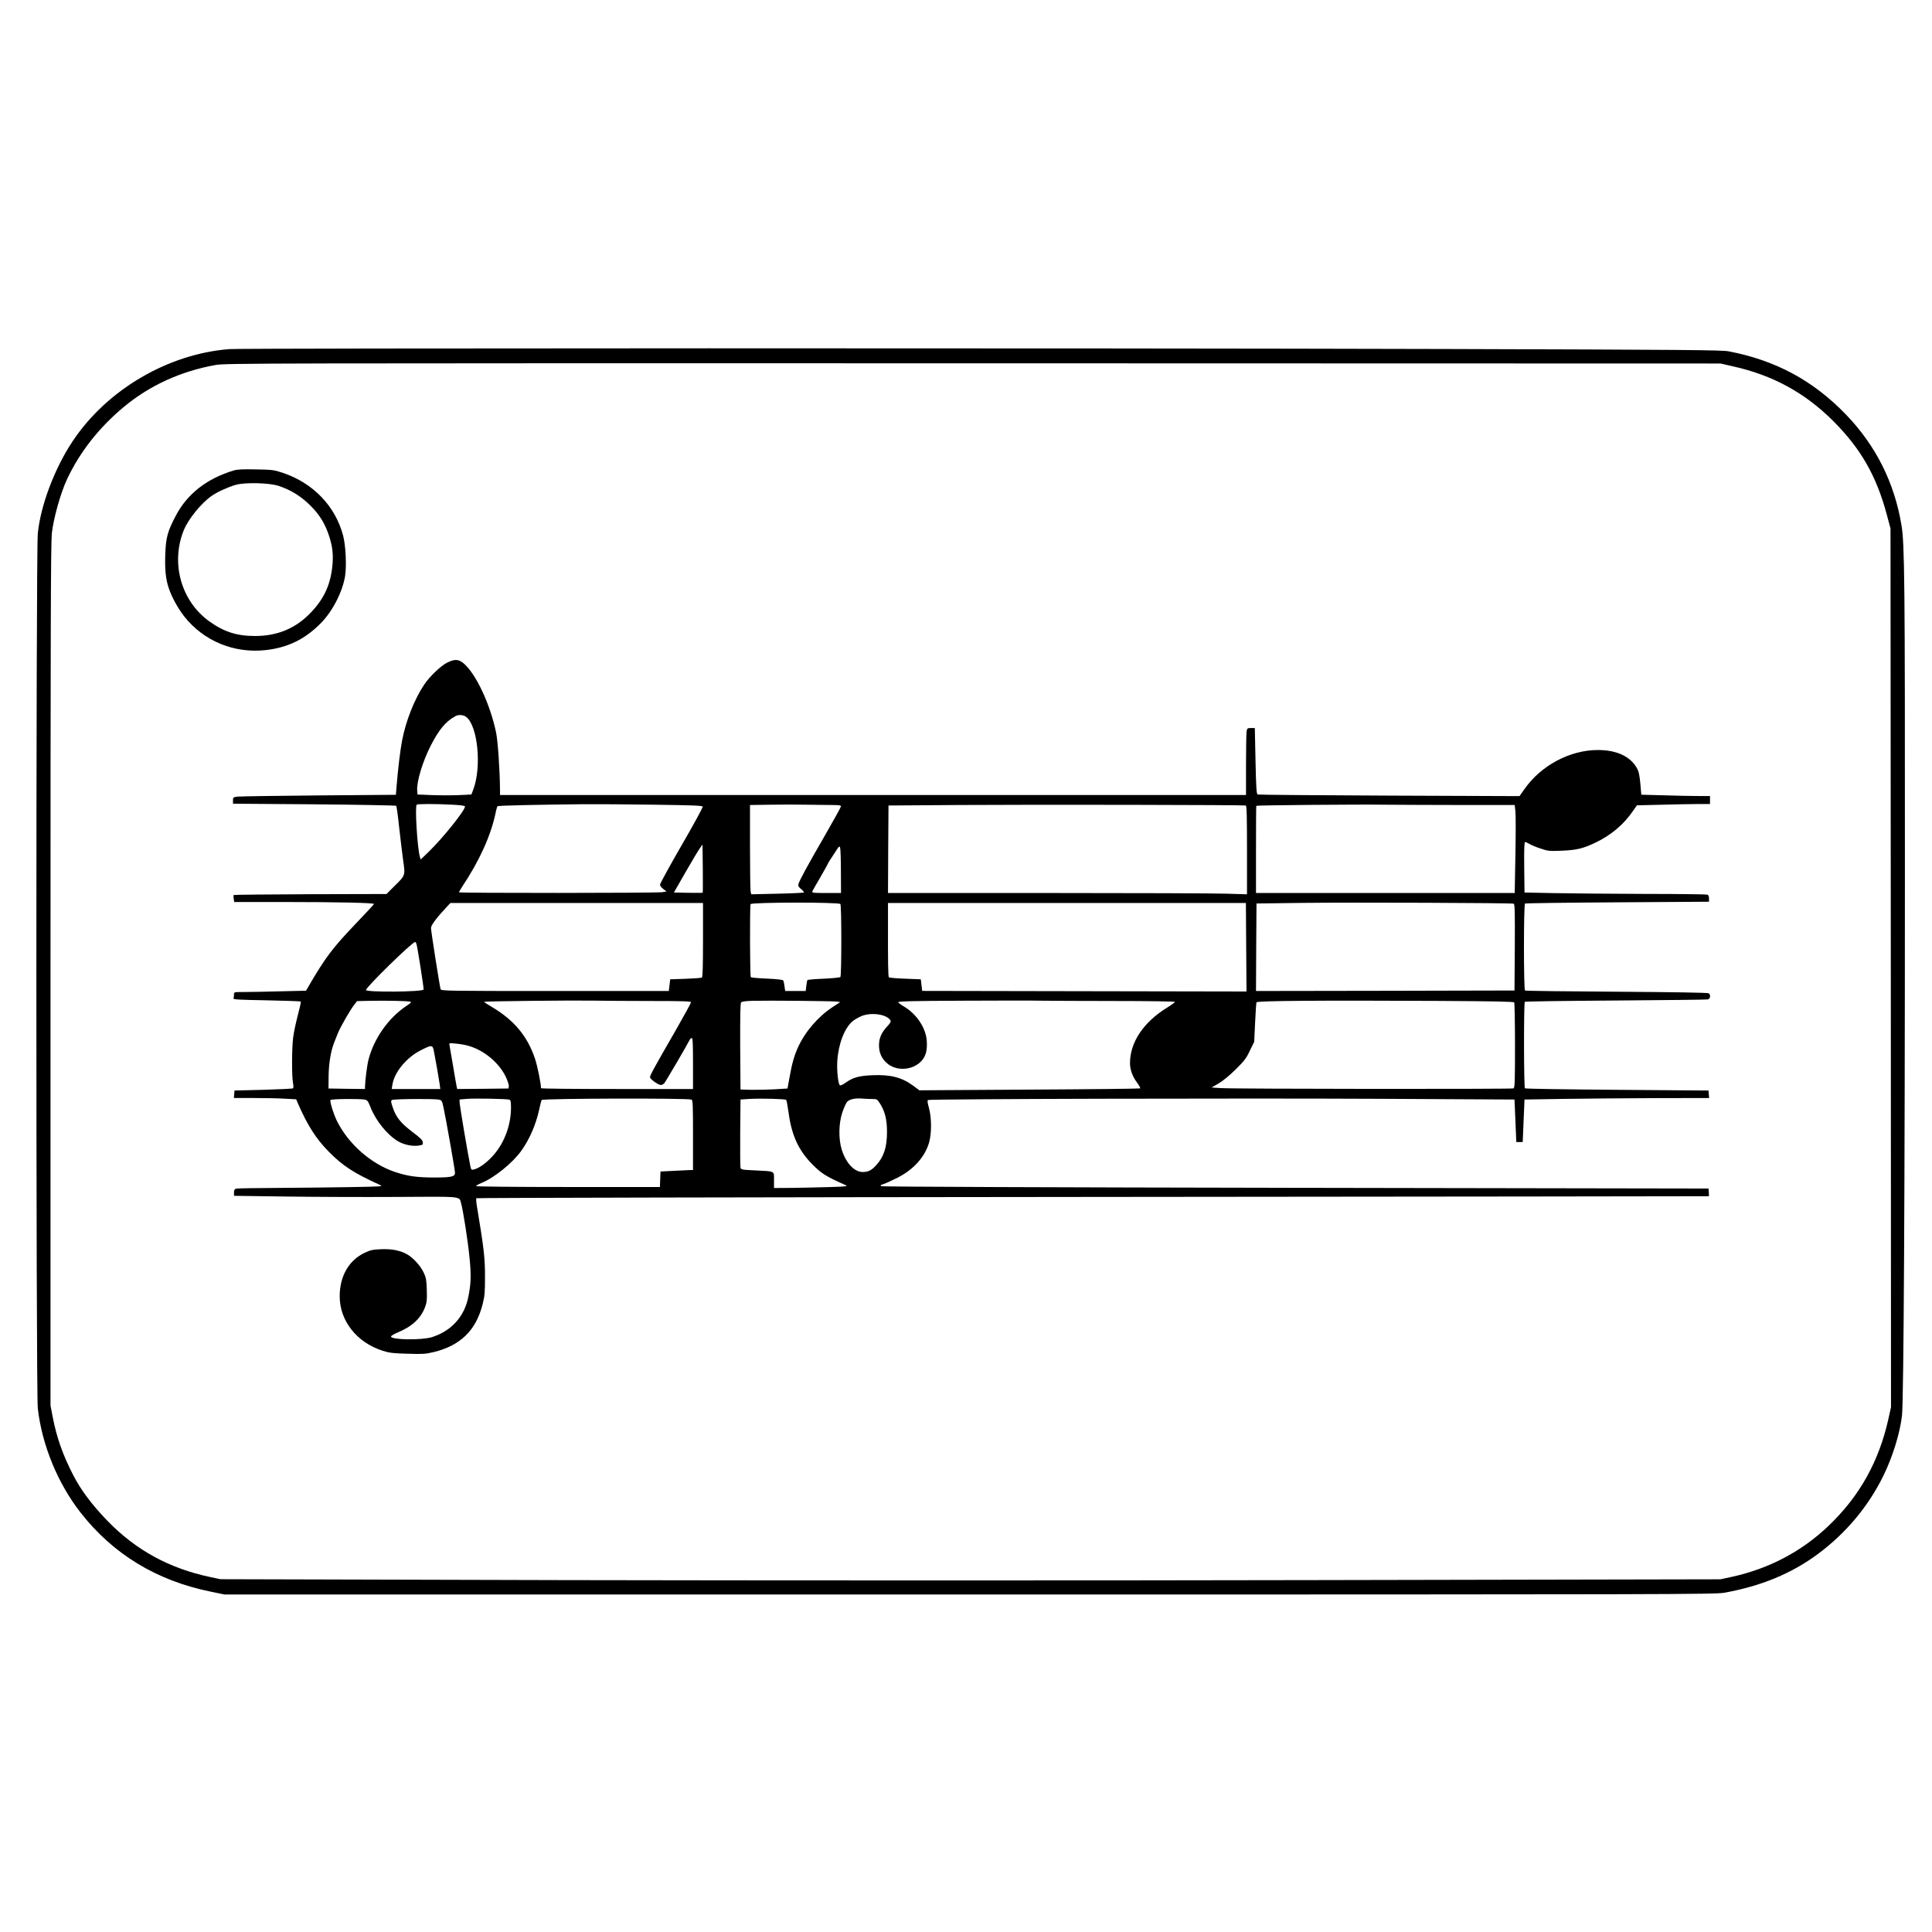
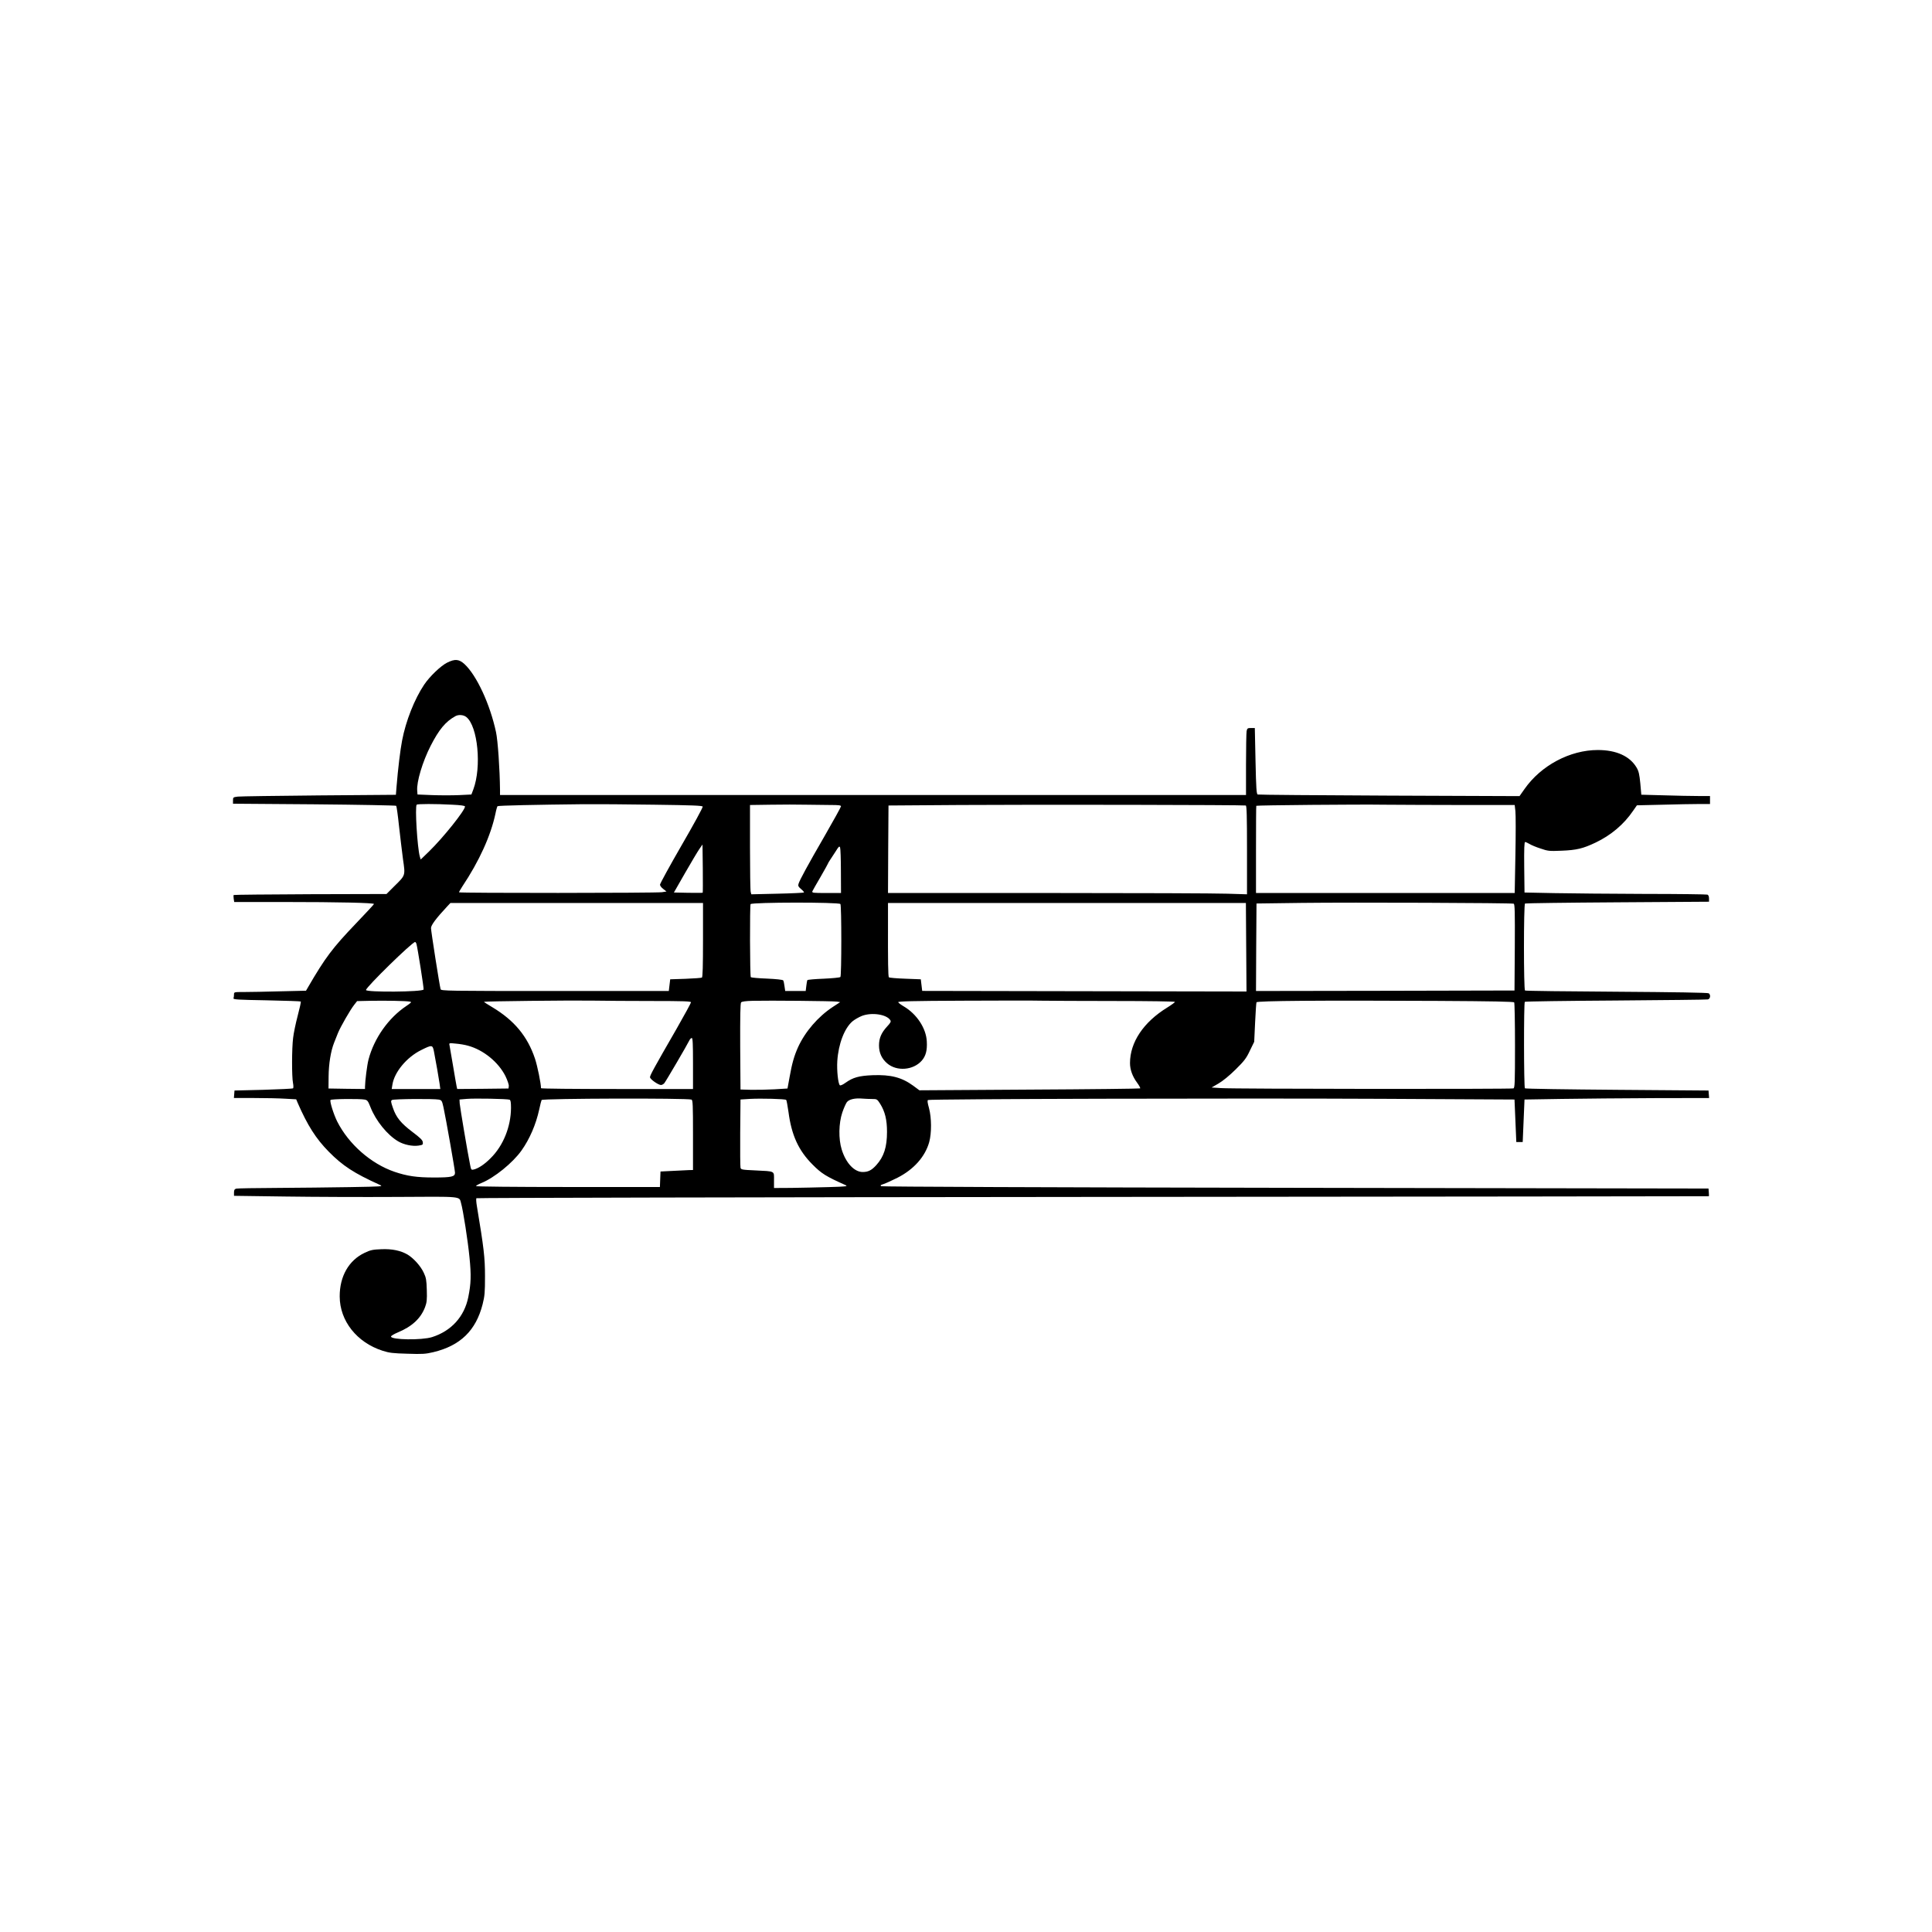
<svg xmlns="http://www.w3.org/2000/svg" version="1.0" width="100mm" height="100mm" viewBox="0 0 1932 1288" preserveAspectRatio="xMidYMid meet">
  <g transform="translate(0,1288) scale(0.1,-0.1)" fill="#000000" stroke="none">
-     <path d="M2295 12609 c-613 -47 -1224 -405 -1567 -919 -181 -270 -323 -646 -350 -926 -19 -194 -19 -8578 0 -8747 41 -365 199 -750 427 -1042 325 -416 760 -681 1300 -791 l140 -29 7450 0 c7107 0 7455 1 7550 18 366 66 671 192 934 387 281 209 505 476 656 785 92 188 165 425 185 600 17 146 29 2314 29 5445 1 2886 -3 3272 -34 3456 -70 426 -256 798 -555 1108 -328 341 -706 544 -1175 633 -70 13 -438 16 -2825 23 -3567 10 -12036 9 -12165 -1z m15033 -172 c400 -89 720 -264 1003 -546 278 -278 433 -549 538 -941 l36 -135 3 -4394 2 -4393 -26 -117 c-94 -424 -287 -771 -595 -1066 -269 -258 -596 -431 -969 -513 l-115 -25 -4080 -8 c-2244 -5 -5619 -4 -7500 0 l-3420 9 -100 21 c-413 87 -747 270 -1032 564 -154 160 -266 309 -341 456 -105 204 -165 375 -205 581 l-22 115 0 4295 c0 3447 3 4320 13 4423 15 147 87 405 152 544 126 269 317 514 565 721 258 216 570 359 920 422 96 18 413 18 7575 17 l7475 -2 123 -28z" />
-     <path d="M2340 11396 c-270 -80 -468 -235 -582 -453 -83 -158 -99 -218 -105 -383 -6 -150 4 -250 33 -337 29 -90 94 -208 157 -288 194 -246 499 -371 814 -336 223 25 395 110 553 271 117 119 216 314 241 470 16 105 6 305 -20 405 -78 294 -299 524 -601 626 -90 30 -105 32 -270 35 -126 3 -188 0 -220 -10z m450 -156 c123 -42 223 -104 317 -199 80 -80 131 -158 170 -261 43 -116 57 -204 49 -311 -15 -204 -79 -348 -215 -492 -152 -160 -334 -237 -561 -237 -181 0 -309 41 -455 145 -283 202 -390 582 -258 911 45 112 175 273 281 346 59 41 162 87 241 110 95 26 337 20 431 -12z" />
    <path d="M4472 9474 c-64 -32 -174 -137 -230 -220 -97 -144 -184 -364 -221 -559 -18 -92 -41 -281 -56 -466 l-6 -77 -767 -6 c-422 -4 -788 -9 -814 -12 -46 -6 -48 -7 -48 -38 l0 -33 812 -6 c447 -4 816 -11 820 -15 4 -4 17 -95 28 -202 12 -107 30 -257 40 -333 24 -165 26 -158 -87 -269 l-78 -78 -762 -2 c-419 -2 -763 -5 -766 -8 -3 -3 -2 -20 0 -37 l5 -33 512 0 c521 0 886 -8 886 -20 0 -3 -81 -91 -181 -195 -234 -245 -305 -338 -481 -641 l-18 -31 -256 -6 c-142 -4 -304 -7 -361 -7 -102 0 -103 0 -103 -24 0 -13 -2 -31 -5 -39 -5 -12 46 -15 331 -20 186 -4 340 -9 342 -12 3 -3 -11 -67 -31 -142 -20 -76 -41 -176 -46 -223 -13 -101 -14 -387 -1 -450 5 -25 5 -48 1 -53 -4 -4 -137 -10 -297 -15 l-289 -7 -3 -37 -3 -38 204 0 c112 0 252 -3 311 -7 l108 -6 15 -36 c98 -225 183 -358 310 -487 141 -143 254 -216 508 -331 40 -18 38 -18 -300 -24 -187 -3 -513 -7 -725 -8 -212 -1 -395 -4 -407 -7 -18 -5 -23 -14 -23 -39 l0 -33 513 -7 c281 -4 782 -6 1113 -4 662 4 625 8 644 -60 21 -72 69 -380 85 -546 18 -179 15 -261 -12 -395 -39 -196 -170 -340 -363 -401 -103 -32 -410 -28 -410 6 0 7 30 25 68 41 142 59 230 140 273 254 17 46 20 73 17 170 -3 100 -7 123 -30 172 -31 68 -103 147 -163 183 -70 40 -155 58 -264 53 -82 -3 -106 -8 -163 -35 -160 -75 -252 -236 -251 -438 1 -244 171 -459 428 -542 69 -22 103 -26 250 -30 150 -5 180 -3 260 16 269 65 424 216 491 478 21 84 24 117 24 282 0 186 -12 285 -81 699 -7 40 -9 76 -5 80 4 4 2778 10 6164 13 3386 3 6158 6 6160 7 2 1 2 19 0 40 l-3 37 -4128 7 c-2476 4 -4134 11 -4144 16 -13 8 -9 12 23 22 21 7 84 35 139 63 163 83 276 210 317 356 25 92 24 243 -2 340 -15 53 -18 76 -10 81 18 11 3114 19 4545 12 l1320 -7 9 -212 9 -213 32 0 32 0 9 213 9 212 375 6 c206 3 622 7 923 8 l548 1 -3 38 -3 37 -914 7 c-505 4 -917 10 -922 15 -11 11 -12 854 -1 865 4 4 412 10 907 13 495 4 910 8 923 11 25 5 31 44 10 61 -8 7 -346 12 -920 16 -499 3 -912 8 -918 12 -14 8 -14 861 0 870 5 3 421 9 925 12 l915 6 0 33 c0 20 -6 34 -16 38 -9 3 -291 7 -627 7 -337 1 -745 5 -907 8 l-295 6 -3 253 c-2 185 1 252 9 252 6 0 26 -9 43 -19 17 -11 67 -32 111 -46 75 -26 88 -27 210 -22 150 6 214 21 340 81 154 73 284 183 375 317 l39 56 257 6 c141 4 306 7 366 7 l108 0 0 40 0 40 -118 0 c-65 0 -220 3 -344 7 l-225 6 -10 113 c-9 92 -16 122 -37 158 -67 114 -202 176 -388 176 -277 0 -567 -153 -733 -390 l-50 -71 -1301 5 c-716 3 -1308 8 -1317 11 -12 5 -16 56 -22 336 l-7 329 -38 0 c-34 0 -38 -3 -44 -31 -3 -17 -6 -168 -6 -335 l0 -304 -3730 0 -3730 0 0 48 c-2 213 -22 498 -40 581 -60 280 -194 568 -315 680 -55 50 -95 54 -173 15z m191 -544 c115 -91 155 -498 70 -725 l-19 -50 -122 -6 c-68 -3 -189 -3 -270 0 l-147 6 -3 39 c-7 87 53 288 134 447 84 164 150 244 249 298 32 17 80 13 108 -9z m-140 -877 c85 -4 127 -10 127 -18 0 -39 -218 -312 -361 -451 l-82 -79 -9 30 c-25 91 -50 500 -31 518 8 9 190 9 356 0z m2016 0 c385 -5 484 -9 488 -19 3 -8 -92 -182 -211 -387 -119 -206 -216 -383 -216 -394 0 -10 15 -30 33 -43 l32 -25 -45 -7 c-61 -9 -2030 -10 -2030 -1 0 4 15 30 33 58 169 253 285 508 332 731 7 37 17 69 20 72 6 7 393 15 861 20 121 1 438 -1 703 -5z m1773 -3 c73 0 98 -3 98 -13 0 -7 -73 -139 -161 -292 -173 -299 -252 -445 -264 -484 -6 -20 -1 -29 26 -52 19 -15 31 -30 28 -34 -4 -3 -123 -9 -266 -12 l-260 -6 -6 24 c-4 13 -7 214 -7 446 l0 423 208 3 c114 2 274 2 356 0 82 -1 193 -3 248 -3z m4146 -5 c9 -4 12 -102 12 -446 l0 -442 -197 6 c-108 4 -916 7 -1795 7 l-1598 0 2 438 3 437 710 5 c749 5 2841 1 2863 -5z m2172 5 l517 0 7 -62 c4 -35 4 -233 0 -440 l-7 -378 -1293 0 -1294 0 0 435 c0 239 1 436 3 437 5 6 1036 15 1281 11 148 -1 502 -3 786 -3z m-7603 -877 c-3 -2 -68 -2 -146 -1 l-142 3 111 194 c61 106 125 214 143 240 l32 46 3 -239 c1 -131 1 -241 -1 -243z m1382 215 l1 -218 -146 0 c-135 0 -146 1 -140 18 4 9 41 74 82 144 40 70 74 130 74 133 0 3 9 18 19 33 10 15 36 54 57 87 32 52 38 57 45 40 4 -11 8 -118 8 -237z m-5 -328 c12 -12 12 -718 0 -730 -6 -6 -81 -13 -167 -17 -87 -3 -160 -10 -163 -14 -3 -5 -8 -31 -11 -59 l-6 -50 -102 0 -103 0 -7 48 c-3 26 -9 53 -13 58 -4 7 -72 14 -162 18 -85 3 -158 10 -162 14 -9 9 -11 722 -2 731 19 19 877 20 898 1z m6733 3 c11 -4 13 -81 11 -437 l-3 -431 -1293 -3 -1292 -2 2 437 3 438 455 6 c498 6 2095 0 2117 -8z m-8107 -362 c0 -260 -3 -372 -11 -377 -6 -3 -80 -9 -164 -12 l-153 -5 -7 -58 -7 -59 -1138 0 c-1076 0 -1139 1 -1144 18 -10 33 -96 581 -96 611 0 30 52 99 164 219 l30 32 1263 0 1263 0 0 -369z m5432 -73 c2 -244 3 -443 3 -443 0 0 -730 1 -1622 3 l-1621 3 -7 58 -7 58 -155 6 c-85 3 -159 9 -164 14 -8 8 -10 151 -9 556 l0 187 1790 0 1789 0 3 -442z m-8298 35 c12 -41 76 -448 72 -458 -9 -25 -576 -29 -576 -5 0 28 462 480 491 480 4 0 10 -8 13 -17z m-66 -579 c21 -4 17 -9 -35 -44 -178 -119 -322 -322 -378 -536 -14 -53 -34 -211 -35 -272 l0 -22 -182 2 -183 3 1 120 c1 127 22 255 55 338 10 26 28 70 39 98 26 63 123 232 162 281 l29 37 132 3 c152 3 361 -1 395 -8z m2425 6 c313 0 387 -3 387 -13 0 -7 -66 -128 -146 -268 -226 -392 -264 -462 -264 -481 0 -20 83 -78 110 -78 9 0 24 8 33 18 14 16 228 381 251 429 6 13 17 23 24 23 9 0 12 -58 12 -255 l0 -255 -760 0 c-418 0 -760 3 -760 8 0 47 -36 223 -60 295 -75 224 -207 383 -427 515 -48 28 -86 53 -83 54 13 6 861 15 1065 12 127 -2 404 -4 618 -4z m1846 -6 l33 -5 -75 -49 c-147 -97 -276 -247 -347 -403 -38 -85 -60 -161 -84 -297 l-21 -115 -130 -8 c-72 -4 -177 -6 -235 -5 l-105 3 -3 429 c-1 302 1 433 9 442 7 9 44 14 117 16 162 4 802 -2 841 -8z m2779 6 c331 0 602 -4 602 -9 0 -4 -35 -30 -77 -56 -238 -146 -373 -348 -373 -556 0 -66 25 -134 71 -196 21 -29 35 -54 30 -57 -5 -3 -503 -9 -1107 -12 l-1100 -7 -62 46 c-114 83 -223 112 -407 105 -136 -6 -194 -22 -269 -75 -29 -21 -52 -31 -58 -25 -17 17 -31 147 -25 242 11 170 71 327 151 396 21 18 65 43 95 55 100 38 248 15 284 -43 9 -13 3 -26 -32 -63 -57 -62 -81 -116 -81 -189 0 -74 27 -133 82 -180 96 -82 261 -69 346 28 40 46 55 102 50 191 -6 132 -101 276 -232 352 -27 16 -51 34 -54 41 -3 9 143 13 655 15 362 2 714 2 783 0 69 -1 396 -3 728 -3z m3994 -14 c4 -6 8 -201 8 -432 0 -376 -2 -423 -16 -428 -21 -8 -2802 -6 -2924 3 l-94 6 69 40 c43 25 108 78 171 140 87 86 107 112 143 189 l43 88 9 192 c5 105 11 197 14 203 5 15 636 20 1810 14 543 -3 762 -7 767 -15z m-10462 -433 c155 -42 305 -165 375 -305 20 -42 35 -86 33 -99 l-3 -24 -257 -3 -256 -2 -6 27 c-3 16 -20 109 -36 208 -17 99 -33 190 -35 203 -5 22 -4 23 62 16 38 -3 93 -12 123 -21z m-341 -55 c21 -109 50 -275 57 -325 l7 -53 -243 0 -243 0 7 43 c19 125 142 274 287 346 108 54 115 54 128 -11z m757 -485 c10 -4 14 -24 14 -82 -1 -187 -77 -378 -204 -503 -60 -61 -122 -102 -168 -113 -25 -6 -27 -4 -37 47 -24 116 -101 575 -104 613 l-2 40 70 6 c77 7 407 1 431 -8z m1819 1 c13 -5 15 -53 15 -355 l0 -349 -42 -1 c-24 -1 -97 -4 -163 -8 l-120 -6 -3 -77 -3 -78 -919 0 c-526 0 -920 4 -920 9 0 5 24 19 54 31 129 52 314 202 401 325 81 114 144 259 177 410 10 49 22 92 24 95 17 16 1456 20 1499 4z m947 -3 c4 -4 14 -59 23 -122 30 -230 100 -384 240 -524 90 -91 135 -119 330 -206 27 -12 9 -15 -170 -20 -110 -3 -278 -7 -372 -8 l-173 -1 0 79 c0 94 15 87 -188 97 -134 6 -143 8 -147 28 -3 11 -4 170 -3 351 l3 330 95 6 c110 6 352 0 362 -10z m861 9 c46 0 49 -2 78 -47 49 -78 69 -160 69 -282 0 -152 -31 -248 -107 -332 -47 -52 -81 -69 -136 -69 -84 0 -168 89 -210 225 -33 106 -30 263 6 370 15 44 36 91 46 104 22 28 81 42 156 35 28 -2 71 -4 98 -4z m-5075 -6 c26 -5 33 -15 57 -76 53 -136 169 -278 276 -341 57 -34 143 -52 204 -43 43 7 46 9 43 34 -2 21 -26 44 -103 102 -116 88 -164 146 -196 242 -21 60 -22 70 -9 78 16 11 419 14 468 4 29 -6 32 -11 47 -78 23 -105 115 -627 115 -653 0 -40 -33 -48 -210 -48 -173 0 -268 14 -395 57 -236 81 -458 276 -573 503 -36 73 -76 200 -67 215 7 11 290 14 343 4z" />
  </g>
</svg>